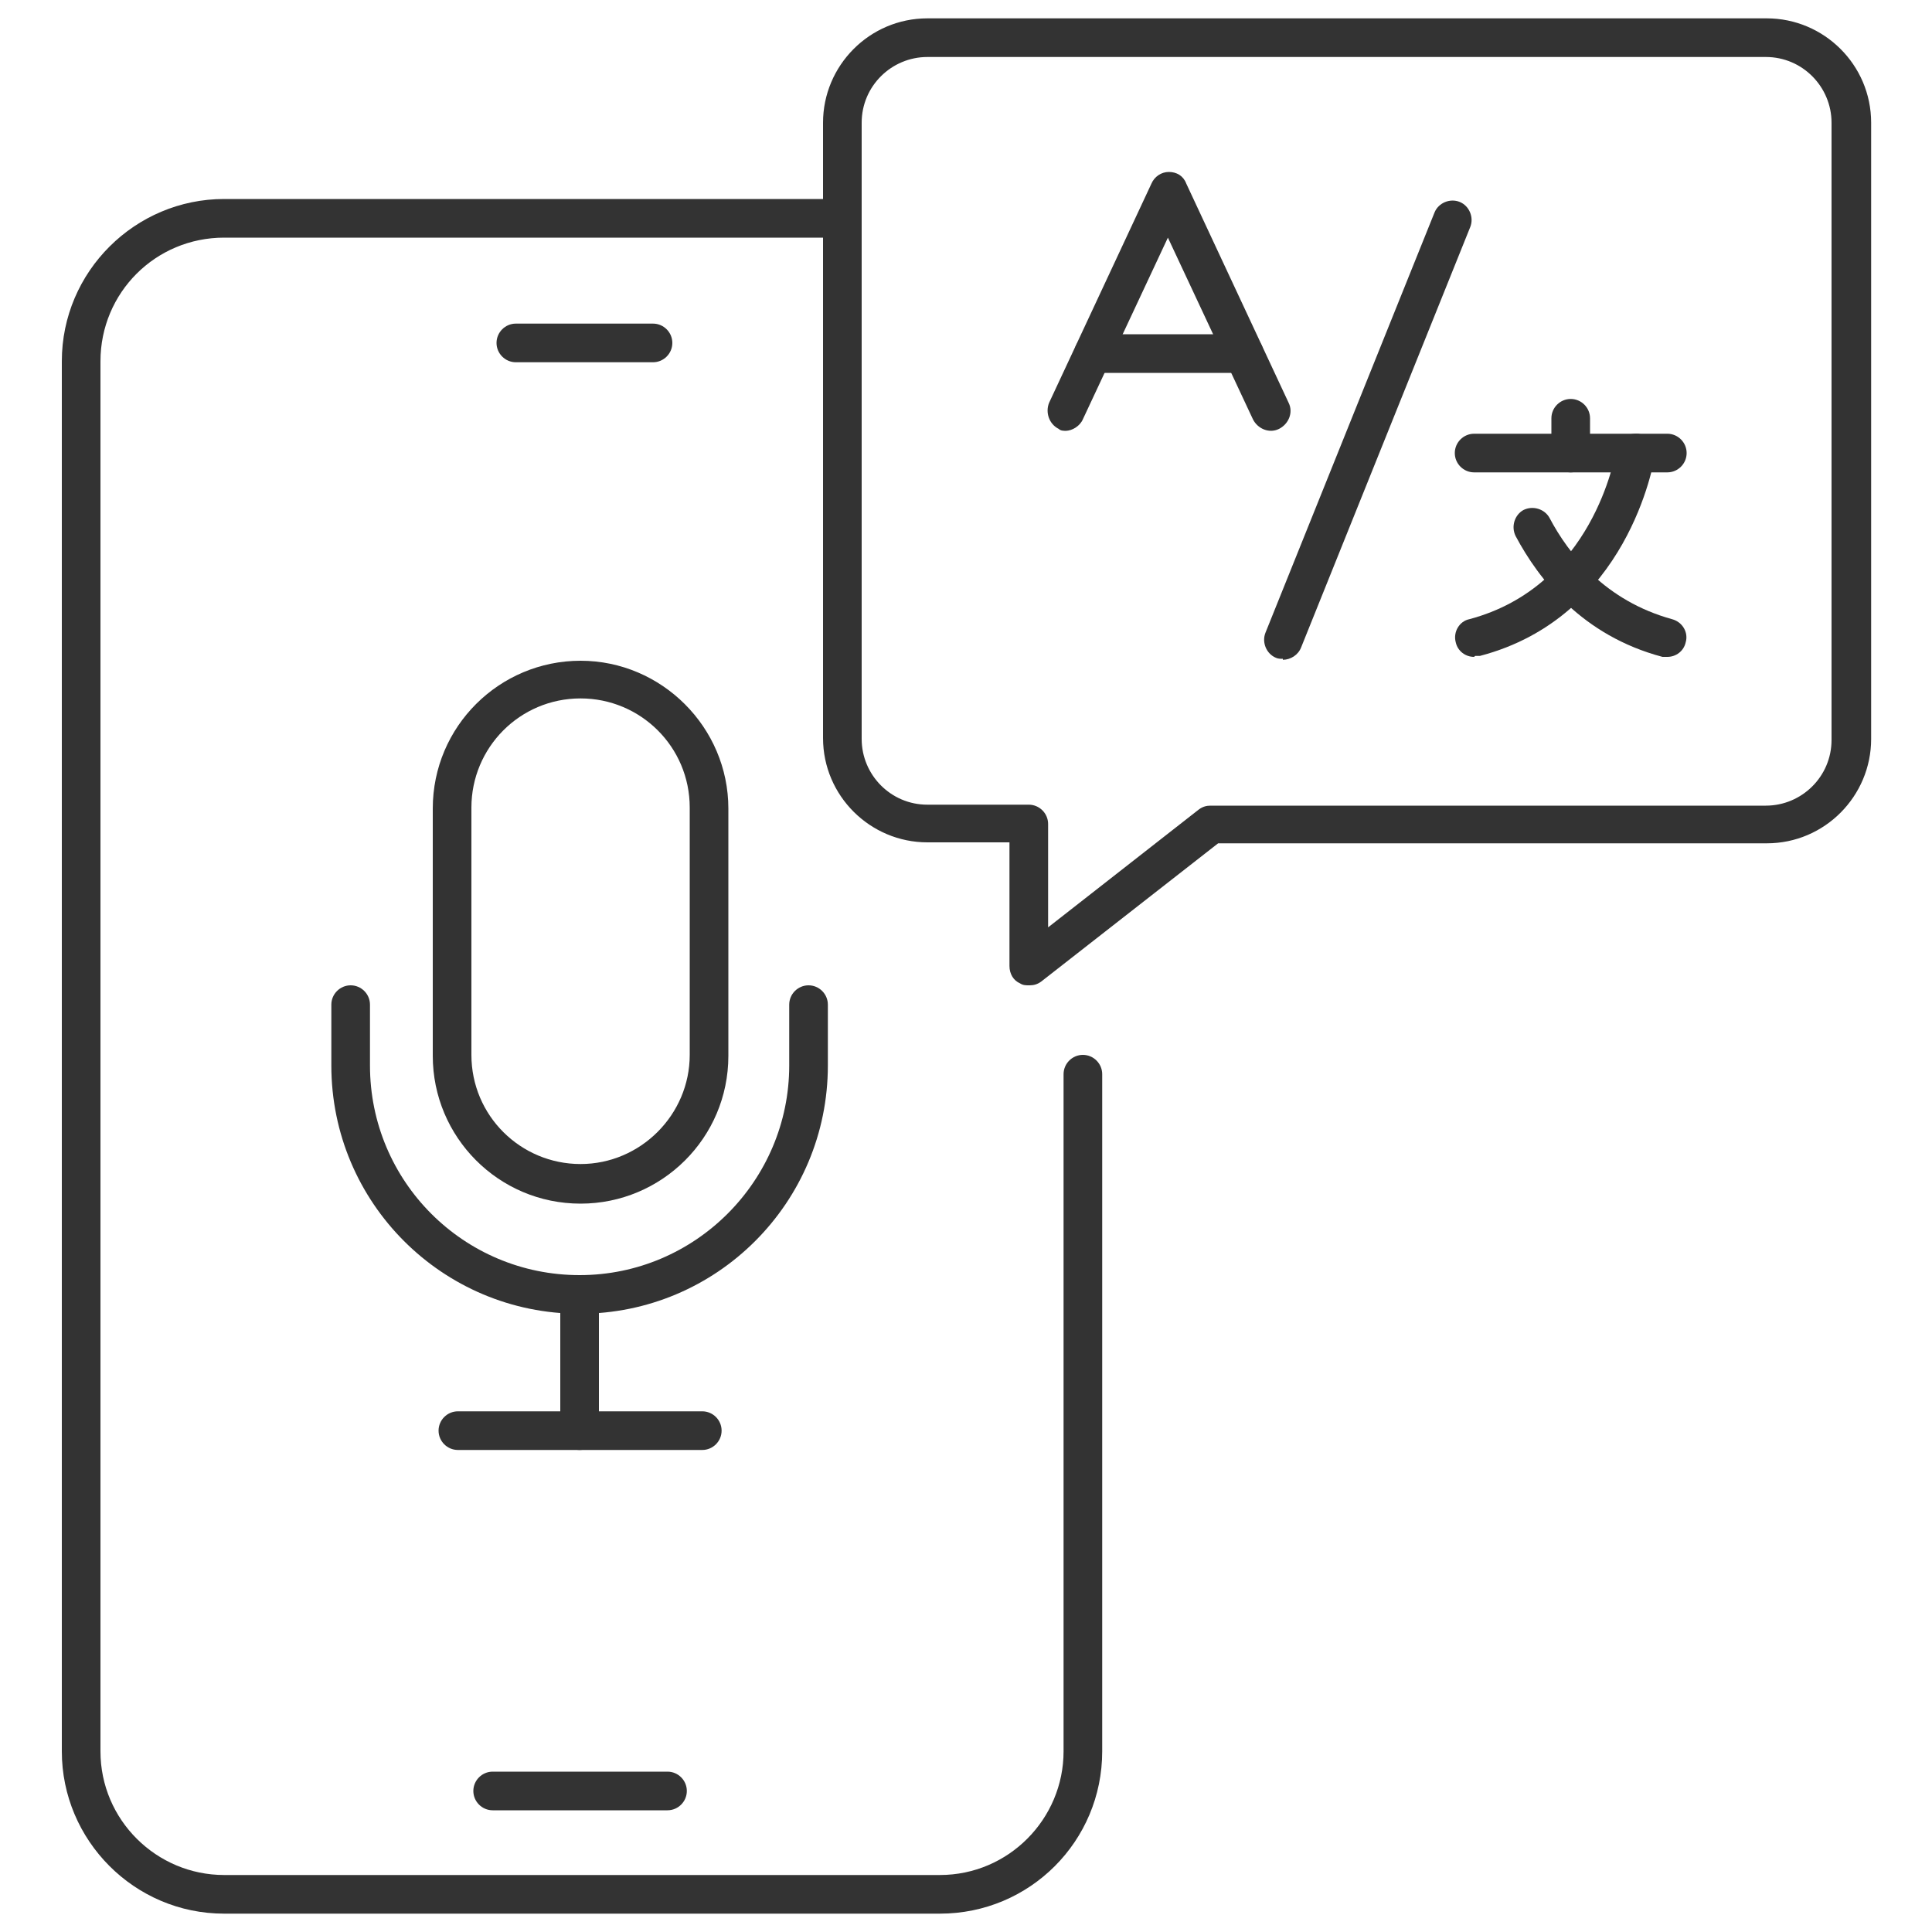
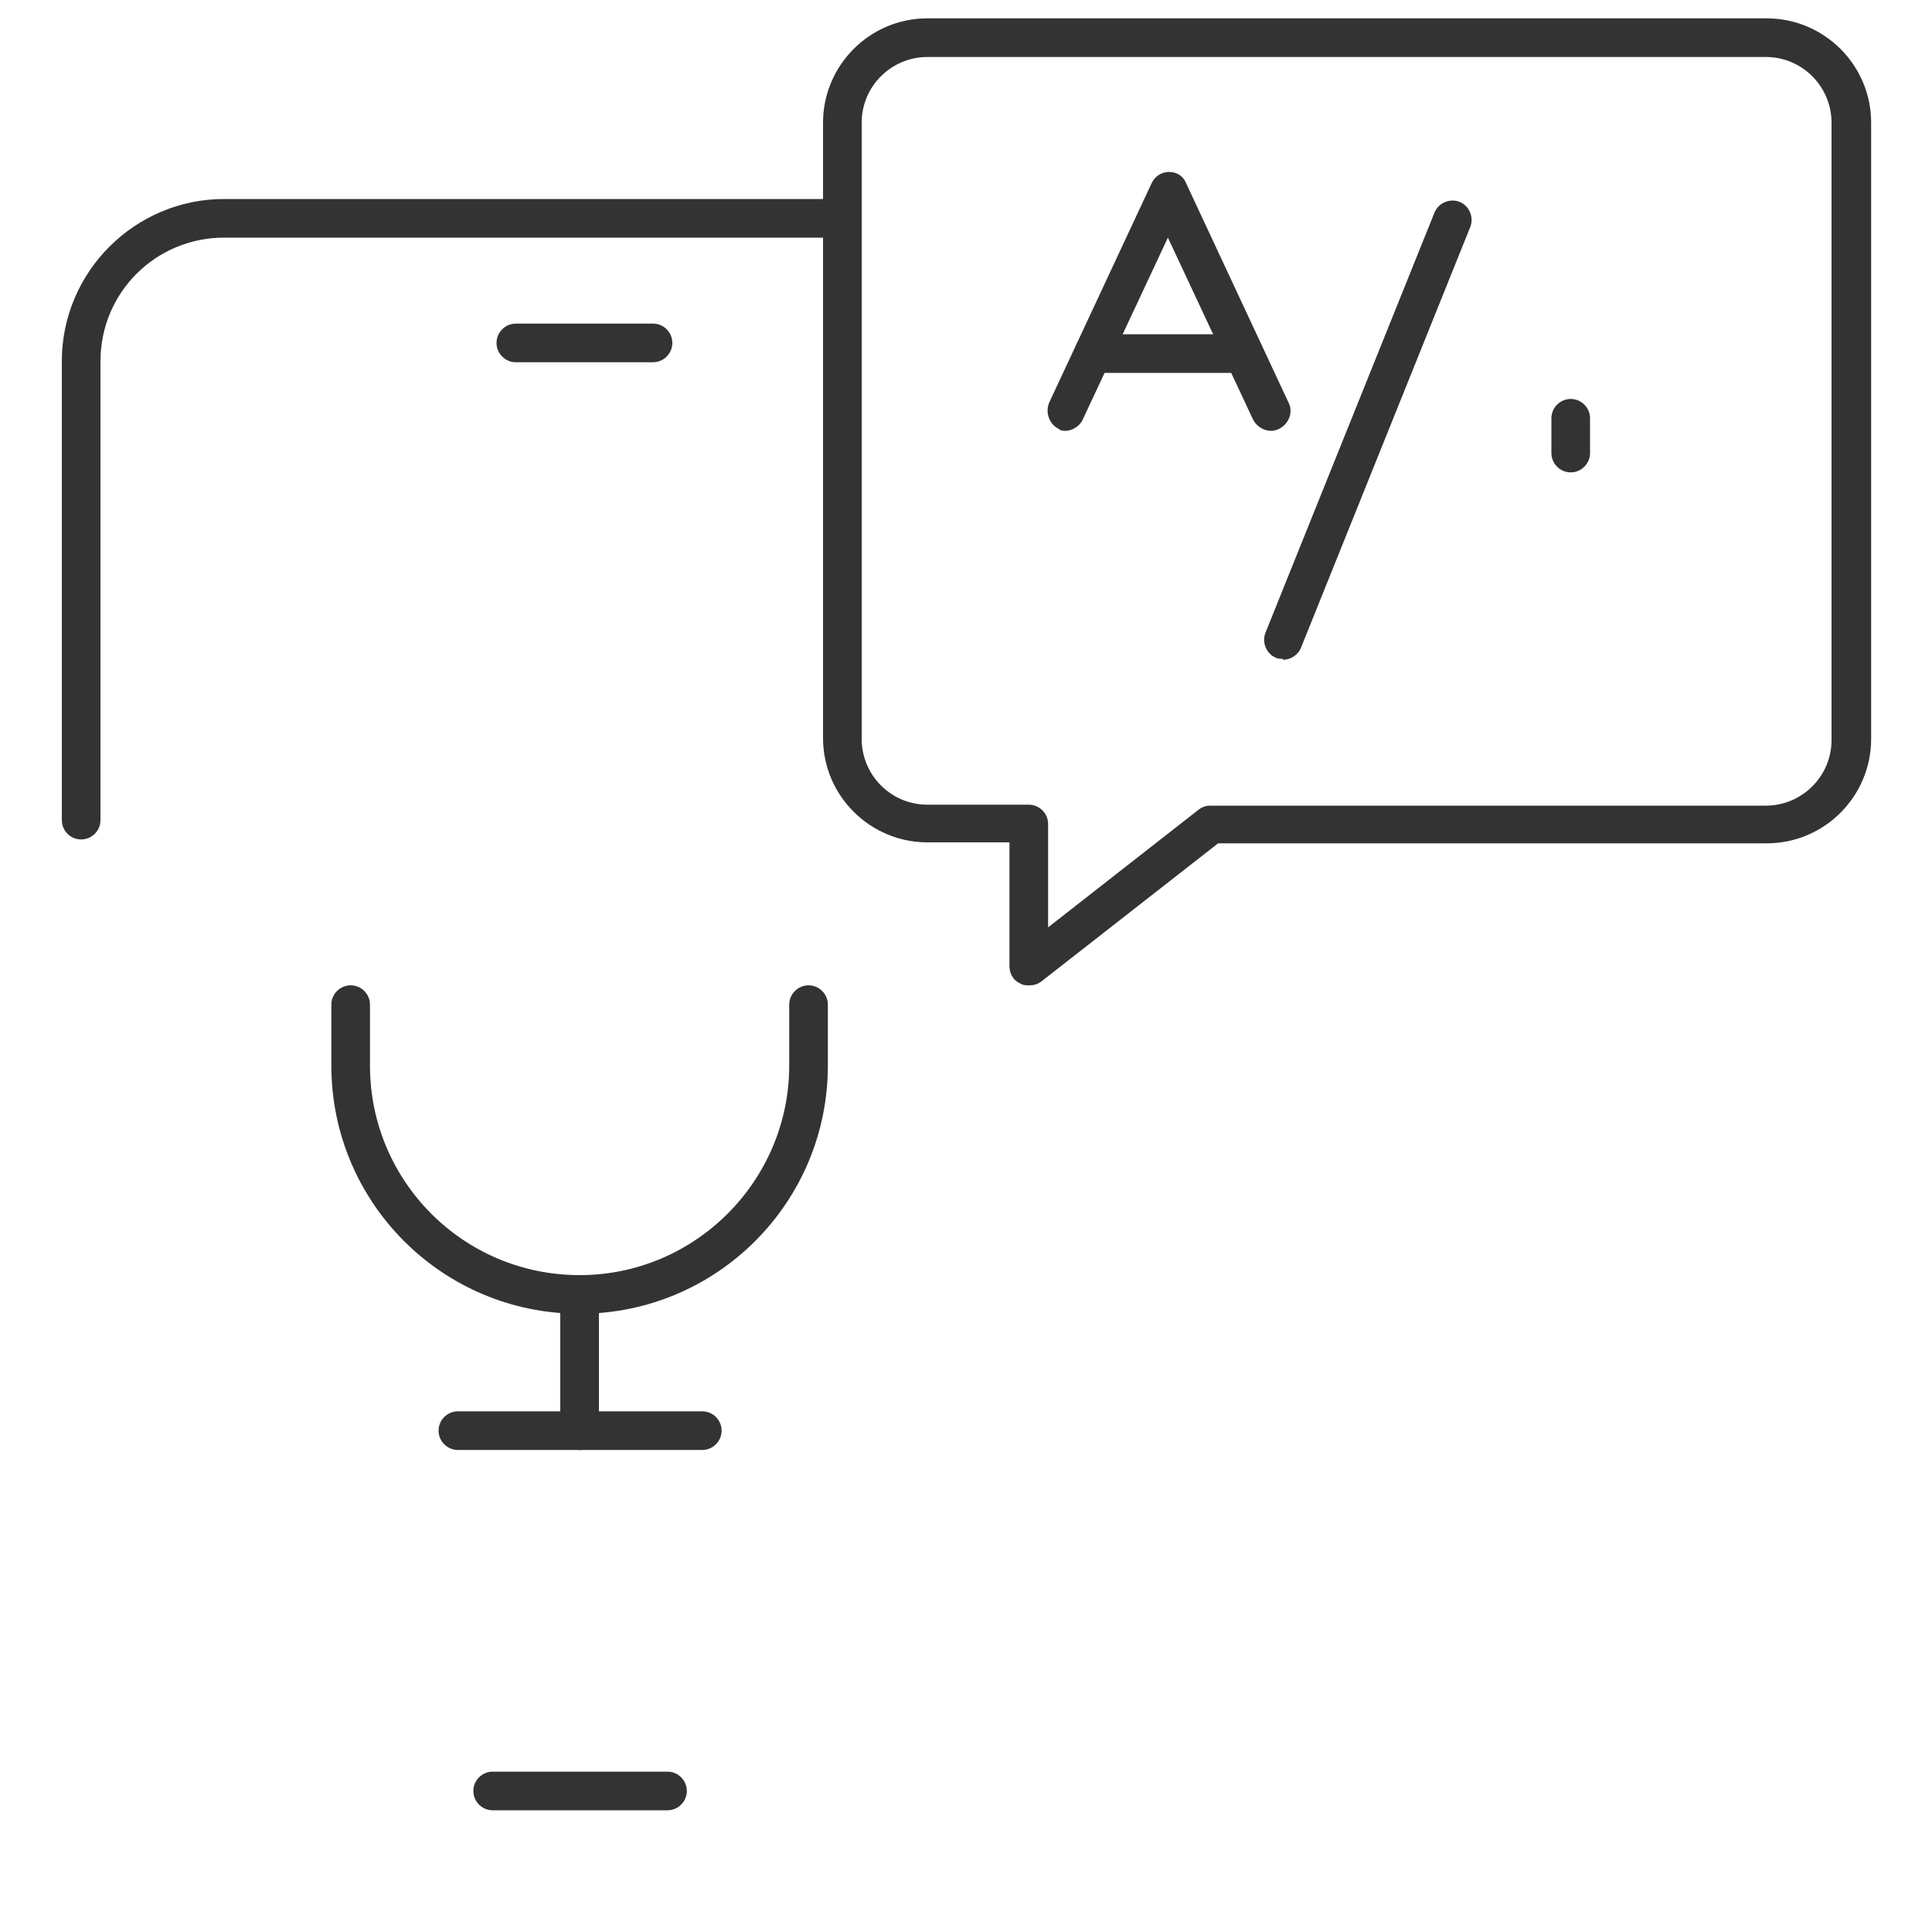
<svg xmlns="http://www.w3.org/2000/svg" id="Ebene_1" viewBox="0 0 200 200">
  <defs>
    <style>      .st0 {        fill: #333;      }    </style>
  </defs>
  <path class="st0" d="M69.1,187.4h-18.1c-1.1,0-2-.9-2-2s.9-2,2-2h18.1c1.1,0,2,.9,2,2s-.9,2-2,2Z" />
  <path class="st0" d="M8.4,86.9c-1.1,0-2-.9-2-2v-47.5c0-9.3,7.6-16.8,16.8-16.8h64c1.1,0,2,.9,2,2s-.9,2-2,2H23.2c-7.1,0-12.8,5.7-12.8,12.8v47.5c0,1.1-.9,2-2,2Z" />
-   <path class="st0" d="M97.3,198.1H23.2c-9.3,0-16.8-7.6-16.8-16.8v-96.3c0-1.1.9-2,2-2s2,.9,2,2v96.3c0,7.1,5.8,12.8,12.8,12.8h74.1c7.1,0,12.8-5.8,12.8-12.8v-70.1c0-1.1.9-2,2-2s2,.9,2,2v70.1c0,9.3-7.5,16.8-16.8,16.8Z" />
  <path class="st0" d="M67.6,37.5h-14.2c-1.1,0-2-.9-2-2s.9-2,2-2h14.2c1.1,0,2,.9,2,2s-.9,2-2,2Z" />
  <path class="st0" d="M60,136c-14.2,0-25.7-11.5-25.7-25.7v-6.3c0-1.1.9-2,2-2s2,.9,2,2v6.3c0,12,9.7,21.7,21.7,21.7s21.7-9.8,21.7-21.7v-6.3c0-1.1.9-2,2-2s2,.9,2,2v6.3c0,14.2-11.5,25.7-25.7,25.7Z" />
-   <path class="st0" d="M60.1,124.6c-8.5,0-15.3-6.9-15.3-15.3v-25.6c0-8.5,6.9-15.3,15.3-15.3s15.3,6.9,15.3,15.3v25.6c0,8.5-6.9,15.3-15.3,15.3ZM60.1,72.3c-6.3,0-11.3,5.1-11.3,11.3v25.6c0,6.3,5.1,11.3,11.3,11.3s11.3-5.1,11.3-11.3v-25.6c0-6.3-5.1-11.3-11.3-11.3Z" />
  <path class="st0" d="M72.7,150.1h-25.3c-1.1,0-2-.9-2-2s.9-2,2-2h25.3c1.1,0,2,.9,2,2s-.9,2-2,2Z" />
  <path class="st0" d="M60,150.1c-1.1,0-2-.9-2-2v-14c0-1.1.9-2,2-2s2,.9,2,2v14c0,1.1-.9,2-2,2Z" />
  <path class="st0" d="M106.5,102c-.3,0-.6,0-.9-.2-.7-.3-1.1-1-1.1-1.8v-12.8h-8.5c-5.9,0-10.8-4.8-10.8-10.8V12.7c0-5.9,4.8-10.8,10.8-10.8h86.9c5.9,0,10.8,4.8,10.8,10.8v63.8c0,5.9-4.8,10.8-10.8,10.8h-56.8l-18.3,14.3c-.4.3-.8.4-1.2.4ZM96,5.9c-3.7,0-6.8,3-6.8,6.8v63.8c0,3.7,3,6.8,6.8,6.8h10.5c1.1,0,2,.9,2,2v10.7l15.6-12.2c.4-.3.8-.4,1.2-.4h57.5c3.7,0,6.8-3,6.8-6.8V12.7c0-3.7-3-6.8-6.8-6.8h-86.9Z" />
-   <path class="st0" d="M172.6,48.9h-20c-1.1,0-2-.9-2-2s.9-2,2-2h20c1.1,0,2,.9,2,2s-.9,2-2,2Z" />
-   <path class="st0" d="M152.6,68c-.9,0-1.7-.6-1.9-1.5-.3-1.1.4-2.2,1.4-2.4,12.8-3.4,15.1-16.9,15.2-17.5.2-1.1,1.2-1.8,2.3-1.7,1.1.2,1.8,1.2,1.7,2.3-.1.7-2.8,16.7-18.1,20.7-.2,0-.3,0-.5,0Z" />
-   <path class="st0" d="M172.6,68c-.2,0-.3,0-.5,0-8.3-2.2-12.8-8-15.2-12.5-.5-1-.1-2.2.8-2.7,1-.5,2.2-.1,2.7.8,2,3.8,5.8,8.6,12.7,10.5,1.1.3,1.7,1.4,1.4,2.4-.2.9-1,1.5-1.9,1.5Z" />
  <path class="st0" d="M162.6,48.9c-1.1,0-2-.9-2-2v-3.6c0-1.1.9-2,2-2s2,.9,2,2v3.6c0,1.1-.9,2-2,2Z" />
  <path class="st0" d="M110.4,44.6c-.3,0-.6,0-.8-.2-1-.5-1.4-1.7-1-2.7l10.6-22.7c.3-.7,1-1.2,1.8-1.2h0c.8,0,1.5.4,1.8,1.2l10.6,22.7c.5,1,0,2.2-1,2.7-1,.5-2.2,0-2.7-1l-8.8-18.8-8.8,18.8c-.3.7-1.1,1.2-1.8,1.2Z" />
  <path class="st0" d="M128.8,38.6h-15.6c-1.1,0-2-.9-2-2s.9-2,2-2h15.6c1.1,0,2,.9,2,2s-.9,2-2,2Z" />
  <path class="st0" d="M132.8,68.2c-.2,0-.5,0-.7-.1-1-.4-1.5-1.6-1.1-2.6l17.5-43.5c.4-1,1.6-1.5,2.6-1.1,1,.4,1.5,1.6,1.1,2.6l-17.5,43.5c-.3.8-1.1,1.3-1.9,1.3Z" />
</svg>